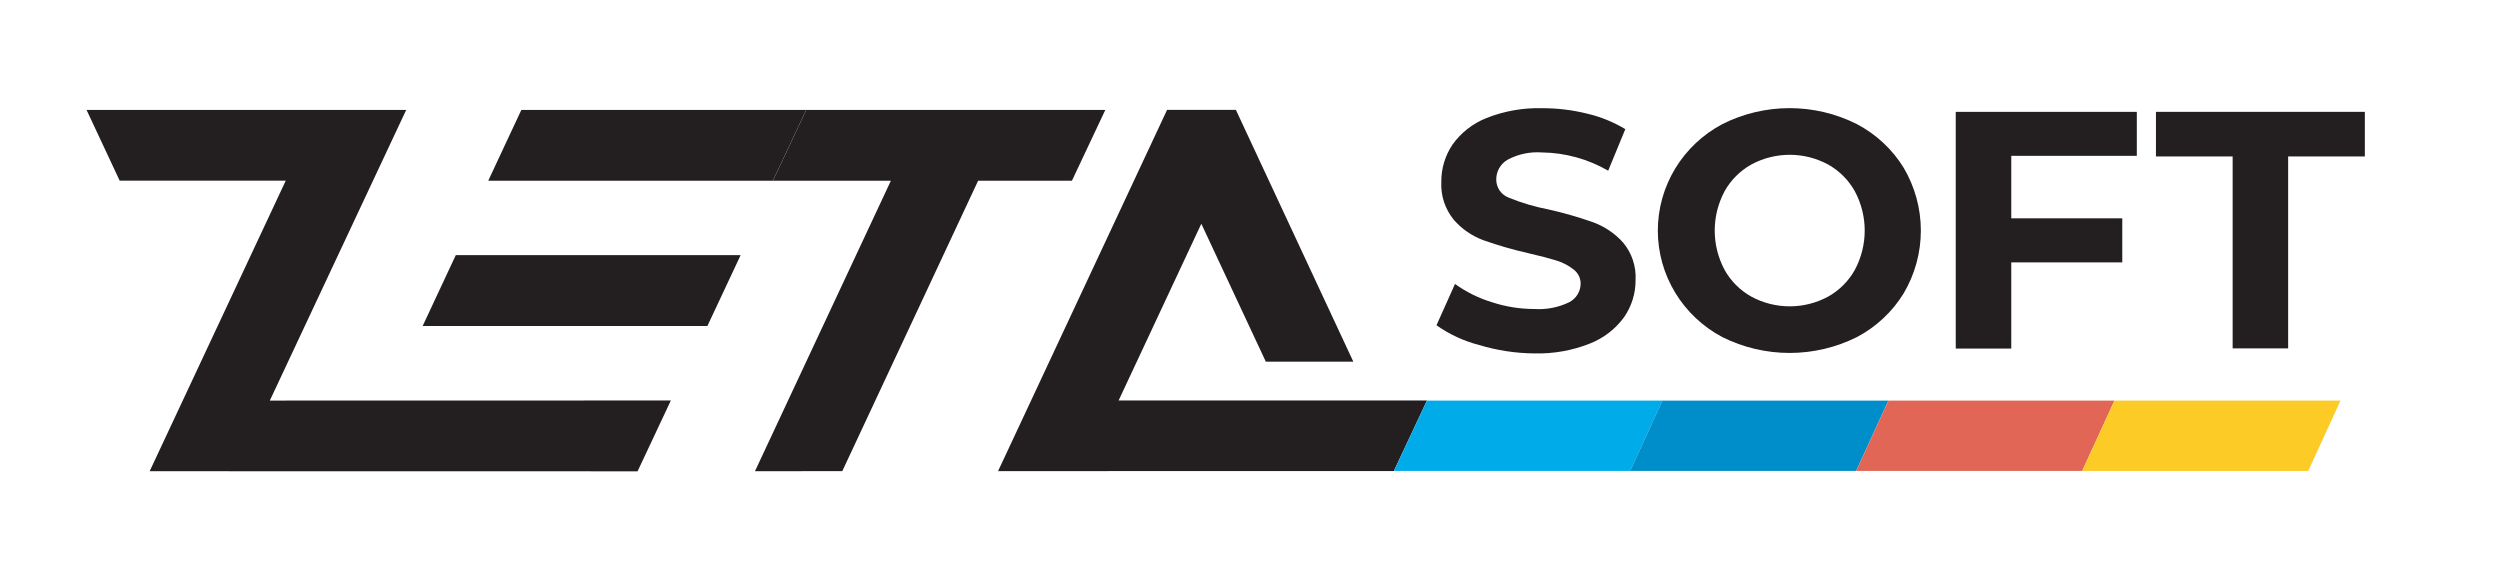
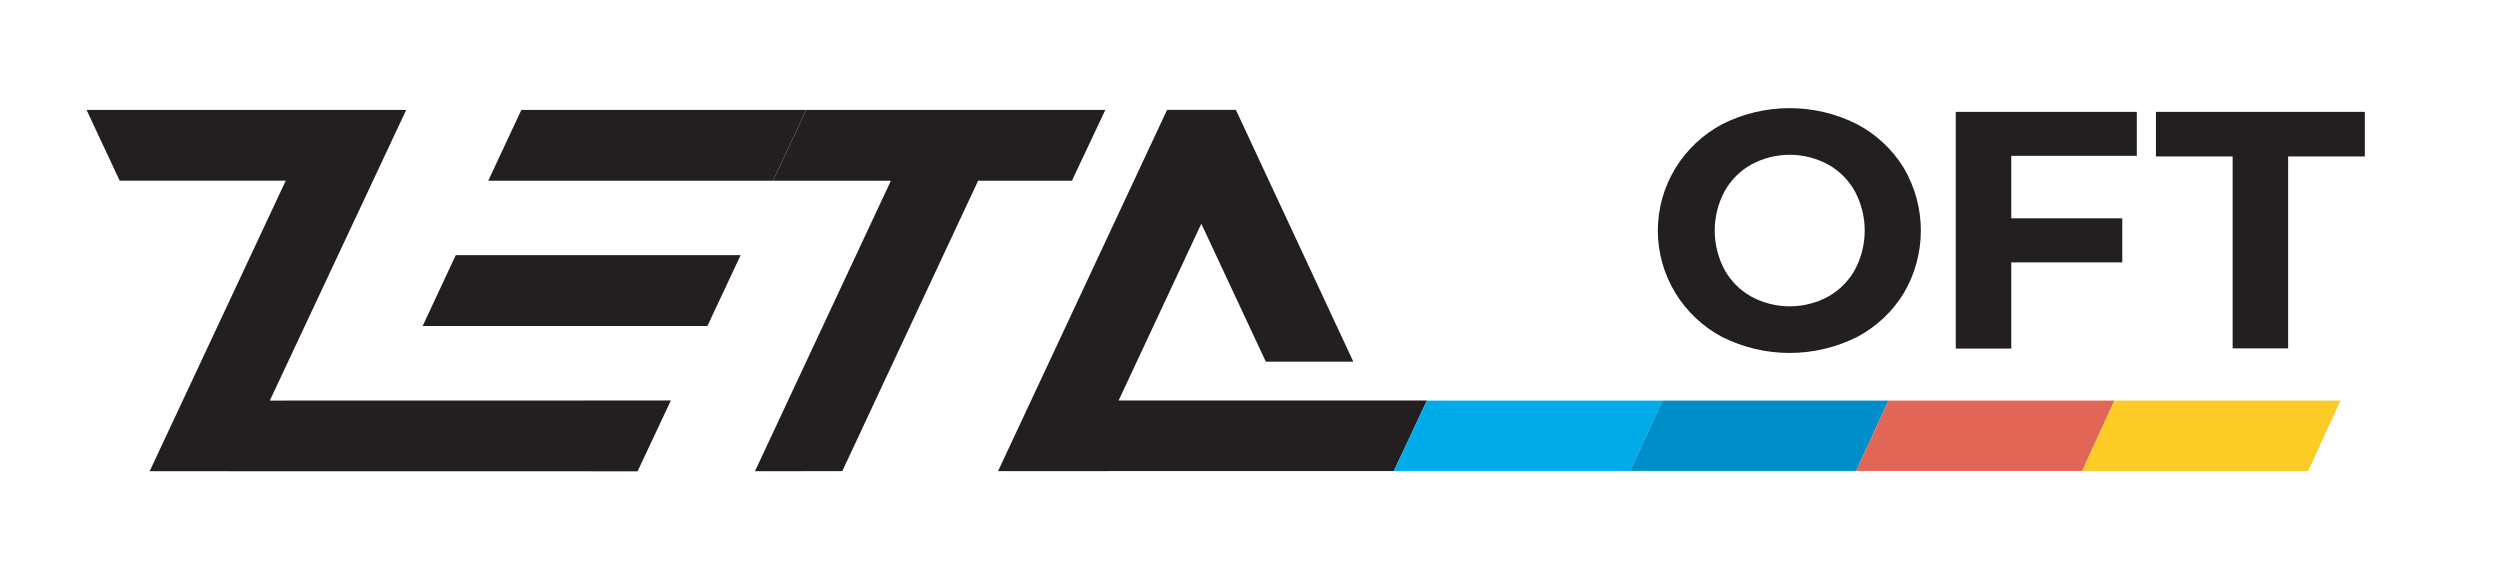
<svg xmlns="http://www.w3.org/2000/svg" viewBox="0 0 193 45">
  <path d="m86.357 30.918 6.385-13.646 4.978 10.647h6.756l-9.063-19.432-0.036-0.007h-5.278l-13.049 27.891 30.554-0.007 2.557-5.447h-23.805z" fill="#231F20" />
  <path d="m69.161 8.487h-6.921l-2.571 5.468h9.07l0.029 0.014-10.485 22.409 6.742-0.007 10.485-22.416h7.242l2.578-5.468h-16.17z" fill="#231F20" />
  <path d="m35.186 19.698h21.99l-2.564 5.468h-21.983l2.557-5.468z" fill="#231F20" />
  <path d="m40.248 8.487h21.99l-2.571 5.468h-21.976l2.557-5.468z" fill="#231F20" />
  <path d="m20.83 30.924 10.528-22.437h-24.676l2.557 5.461h12.82l-10.506 22.43 37.667 7e-3 2.571-5.468-30.961 0.007z" fill="#231F20" />
-   <path d="m114.19 26.635c-1.183-0.305-2.299-0.822-3.293-1.524l1.429-3.189c0.867 0.623 1.832 1.1 2.857 1.411 1.055 0.345 2.159 0.522 3.271 0.522 0.931 0.061 1.862-0.121 2.699-0.529 0.26-0.137 0.477-0.34 0.631-0.588 0.153-0.248 0.236-0.532 0.241-0.823 3e-3 -0.208-0.041-0.414-0.13-0.602-0.09-0.188-0.221-0.354-0.384-0.485-0.392-0.315-0.841-0.554-1.322-0.706-0.543-0.169-1.264-0.36-2.185-0.572-1.171-0.263-2.326-0.596-3.457-0.995-0.896-0.325-1.692-0.872-2.314-1.587-0.675-0.826-1.019-1.868-0.964-2.928-9e-3 -1.026 0.294-2.032 0.871-2.886 0.657-0.919 1.57-1.63 2.628-2.046 1.362-0.539 2.82-0.796 4.286-0.755 1.165-0.004 2.326 0.136 3.456 0.416 1.046 0.243 2.047 0.648 2.964 1.2l-1.321 3.21c-1.556-0.902-3.323-1.389-5.128-1.411-0.923-0.065-1.845 0.133-2.657 0.572-0.263 0.158-0.481 0.381-0.631 0.646-0.151 0.266-0.228 0.566-0.226 0.871-3e-3 0.307 0.09 0.607 0.267 0.86 0.176 0.253 0.427 0.445 0.719 0.551 0.976 0.398 1.991 0.698 3.028 0.896 1.174 0.264 2.33 0.596 3.464 0.995 0.89 0.327 1.684 0.865 2.314 1.566 0.677 0.811 1.021 1.843 0.964 2.893 7e-3 1.022-0.302 2.021-0.885 2.865-0.668 0.921-1.591 1.631-2.657 2.046-1.362 0.538-2.82 0.794-4.286 0.755-1.44-0.014-2.871-0.232-4.249-0.649z" fill="#231F20" />
  <path d="m132.97 26.027c-1.507-0.797-2.766-1.982-3.644-3.431-0.878-1.448-1.342-3.105-1.342-4.793 0-1.688 0.464-3.345 1.342-4.793s2.137-2.634 3.644-3.431c1.607-0.809 3.385-1.231 5.189-1.231 1.803 0 3.581 0.422 5.188 1.231 1.494 0.783 2.745 1.951 3.621 3.38 0.866 1.47 1.322 3.14 1.322 4.84 0 1.7-0.456 3.37-1.322 4.84-0.876 1.431-2.127 2.601-3.621 3.387-1.609 0.802-3.386 1.221-5.188 1.221-1.803 0-3.58-0.418-5.189-1.221zm8.156-3.126c0.873-0.487 1.59-1.206 2.071-2.074 0.498-0.933 0.758-1.972 0.758-3.027s-0.26-2.094-0.758-3.027c-0.481-0.869-1.198-1.587-2.071-2.074-0.907-0.491-1.925-0.748-2.96-0.748s-2.053 0.257-2.961 0.748c-0.872 0.487-1.59 1.206-2.071 2.074-0.497 0.933-0.757 1.972-0.757 3.027s0.26 2.094 0.757 3.027c0.481 0.869 1.199 1.587 2.071 2.074 0.908 0.491 1.926 0.748 2.961 0.748s2.053-0.257 2.96-0.748z" fill="#231F20" />
  <path d="m155.27 12.029v4.826h8.57v3.401h-8.57v6.654h-4.286v-18.274h13.978v3.394h-9.692z" fill="#231F20" />
  <path d="m172.36 12.078h-5.921v-3.443h16.127v3.443h-5.921v14.817h-4.285v-14.817z" fill="#231F20" />
  <path d="m110.16 30.925-2.55 5.433h18.241l2.493-5.433h-18.184z" fill="#00ABEA" />
  <path d="m128.34 30.925-2.492 5.433h17.448l2.492-5.433h-17.448z" fill="#008ECB" />
  <path d="m145.79 30.925-2.493 5.433h17.448l2.493-5.433h-17.448z" fill="#E26655" />
  <path d="m163.24 30.925-2.493 5.433h17.448l2.493-5.433h-17.448z" fill="#FCCB26" />
</svg>